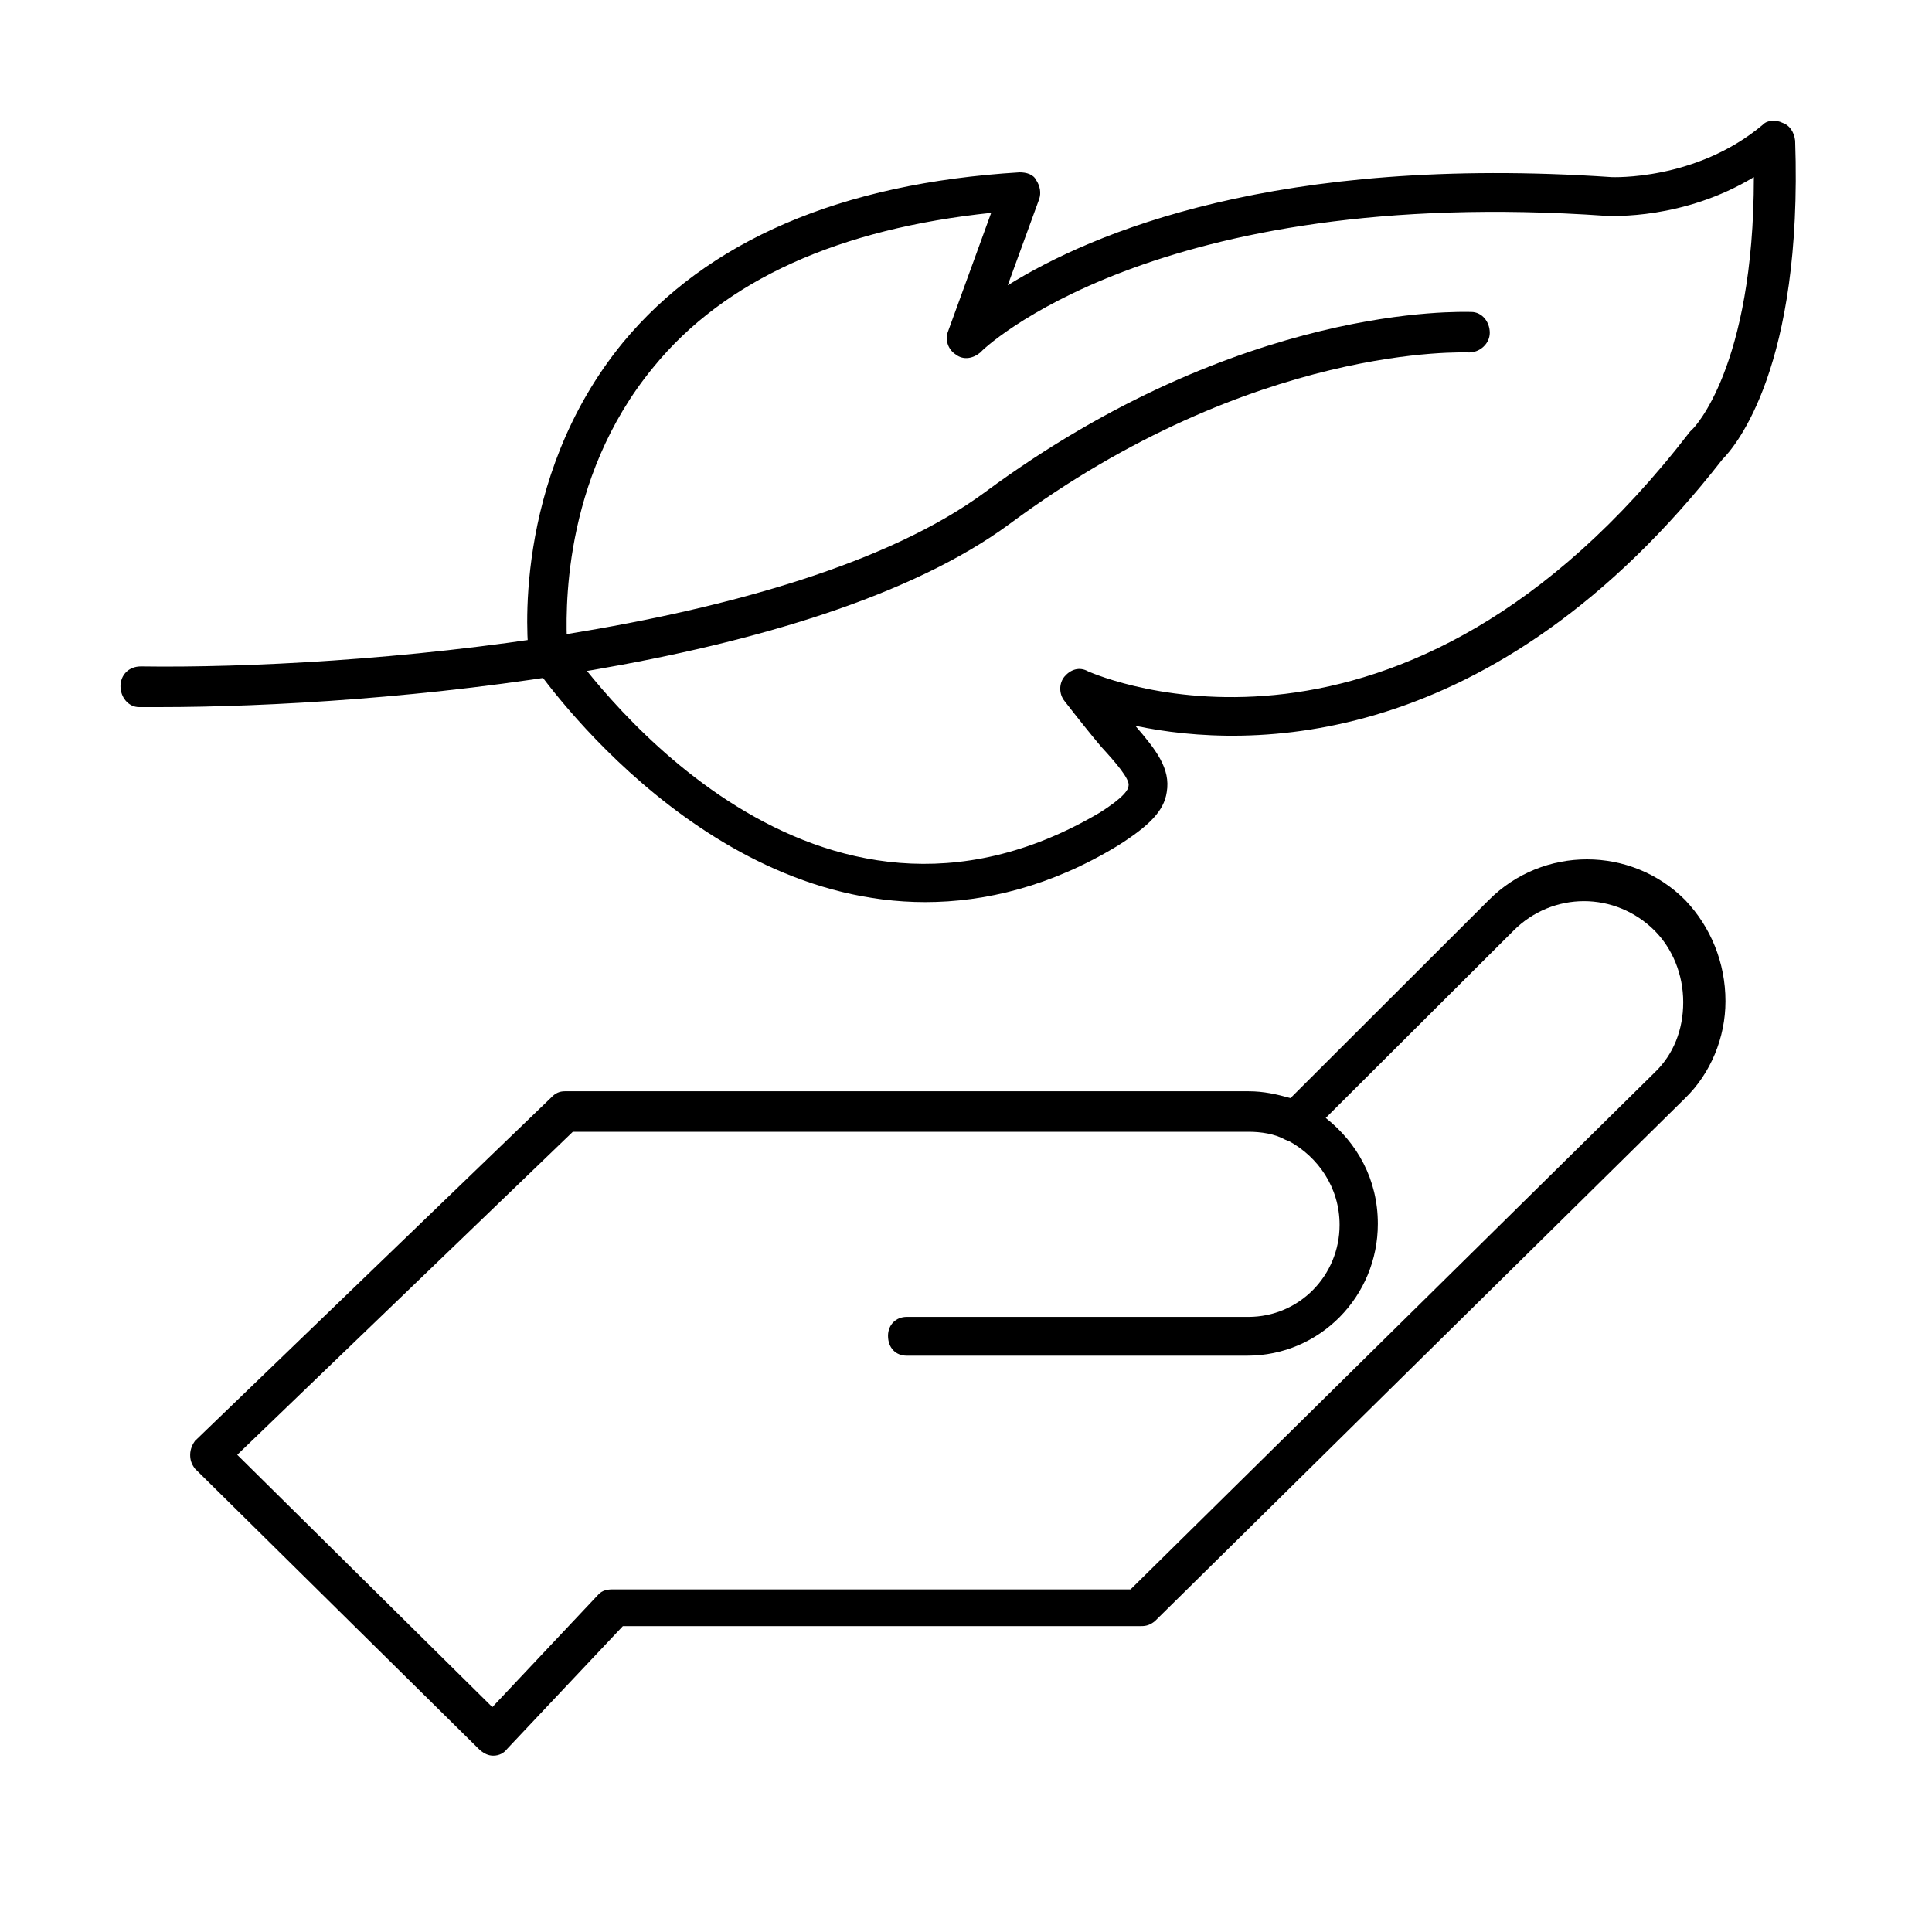
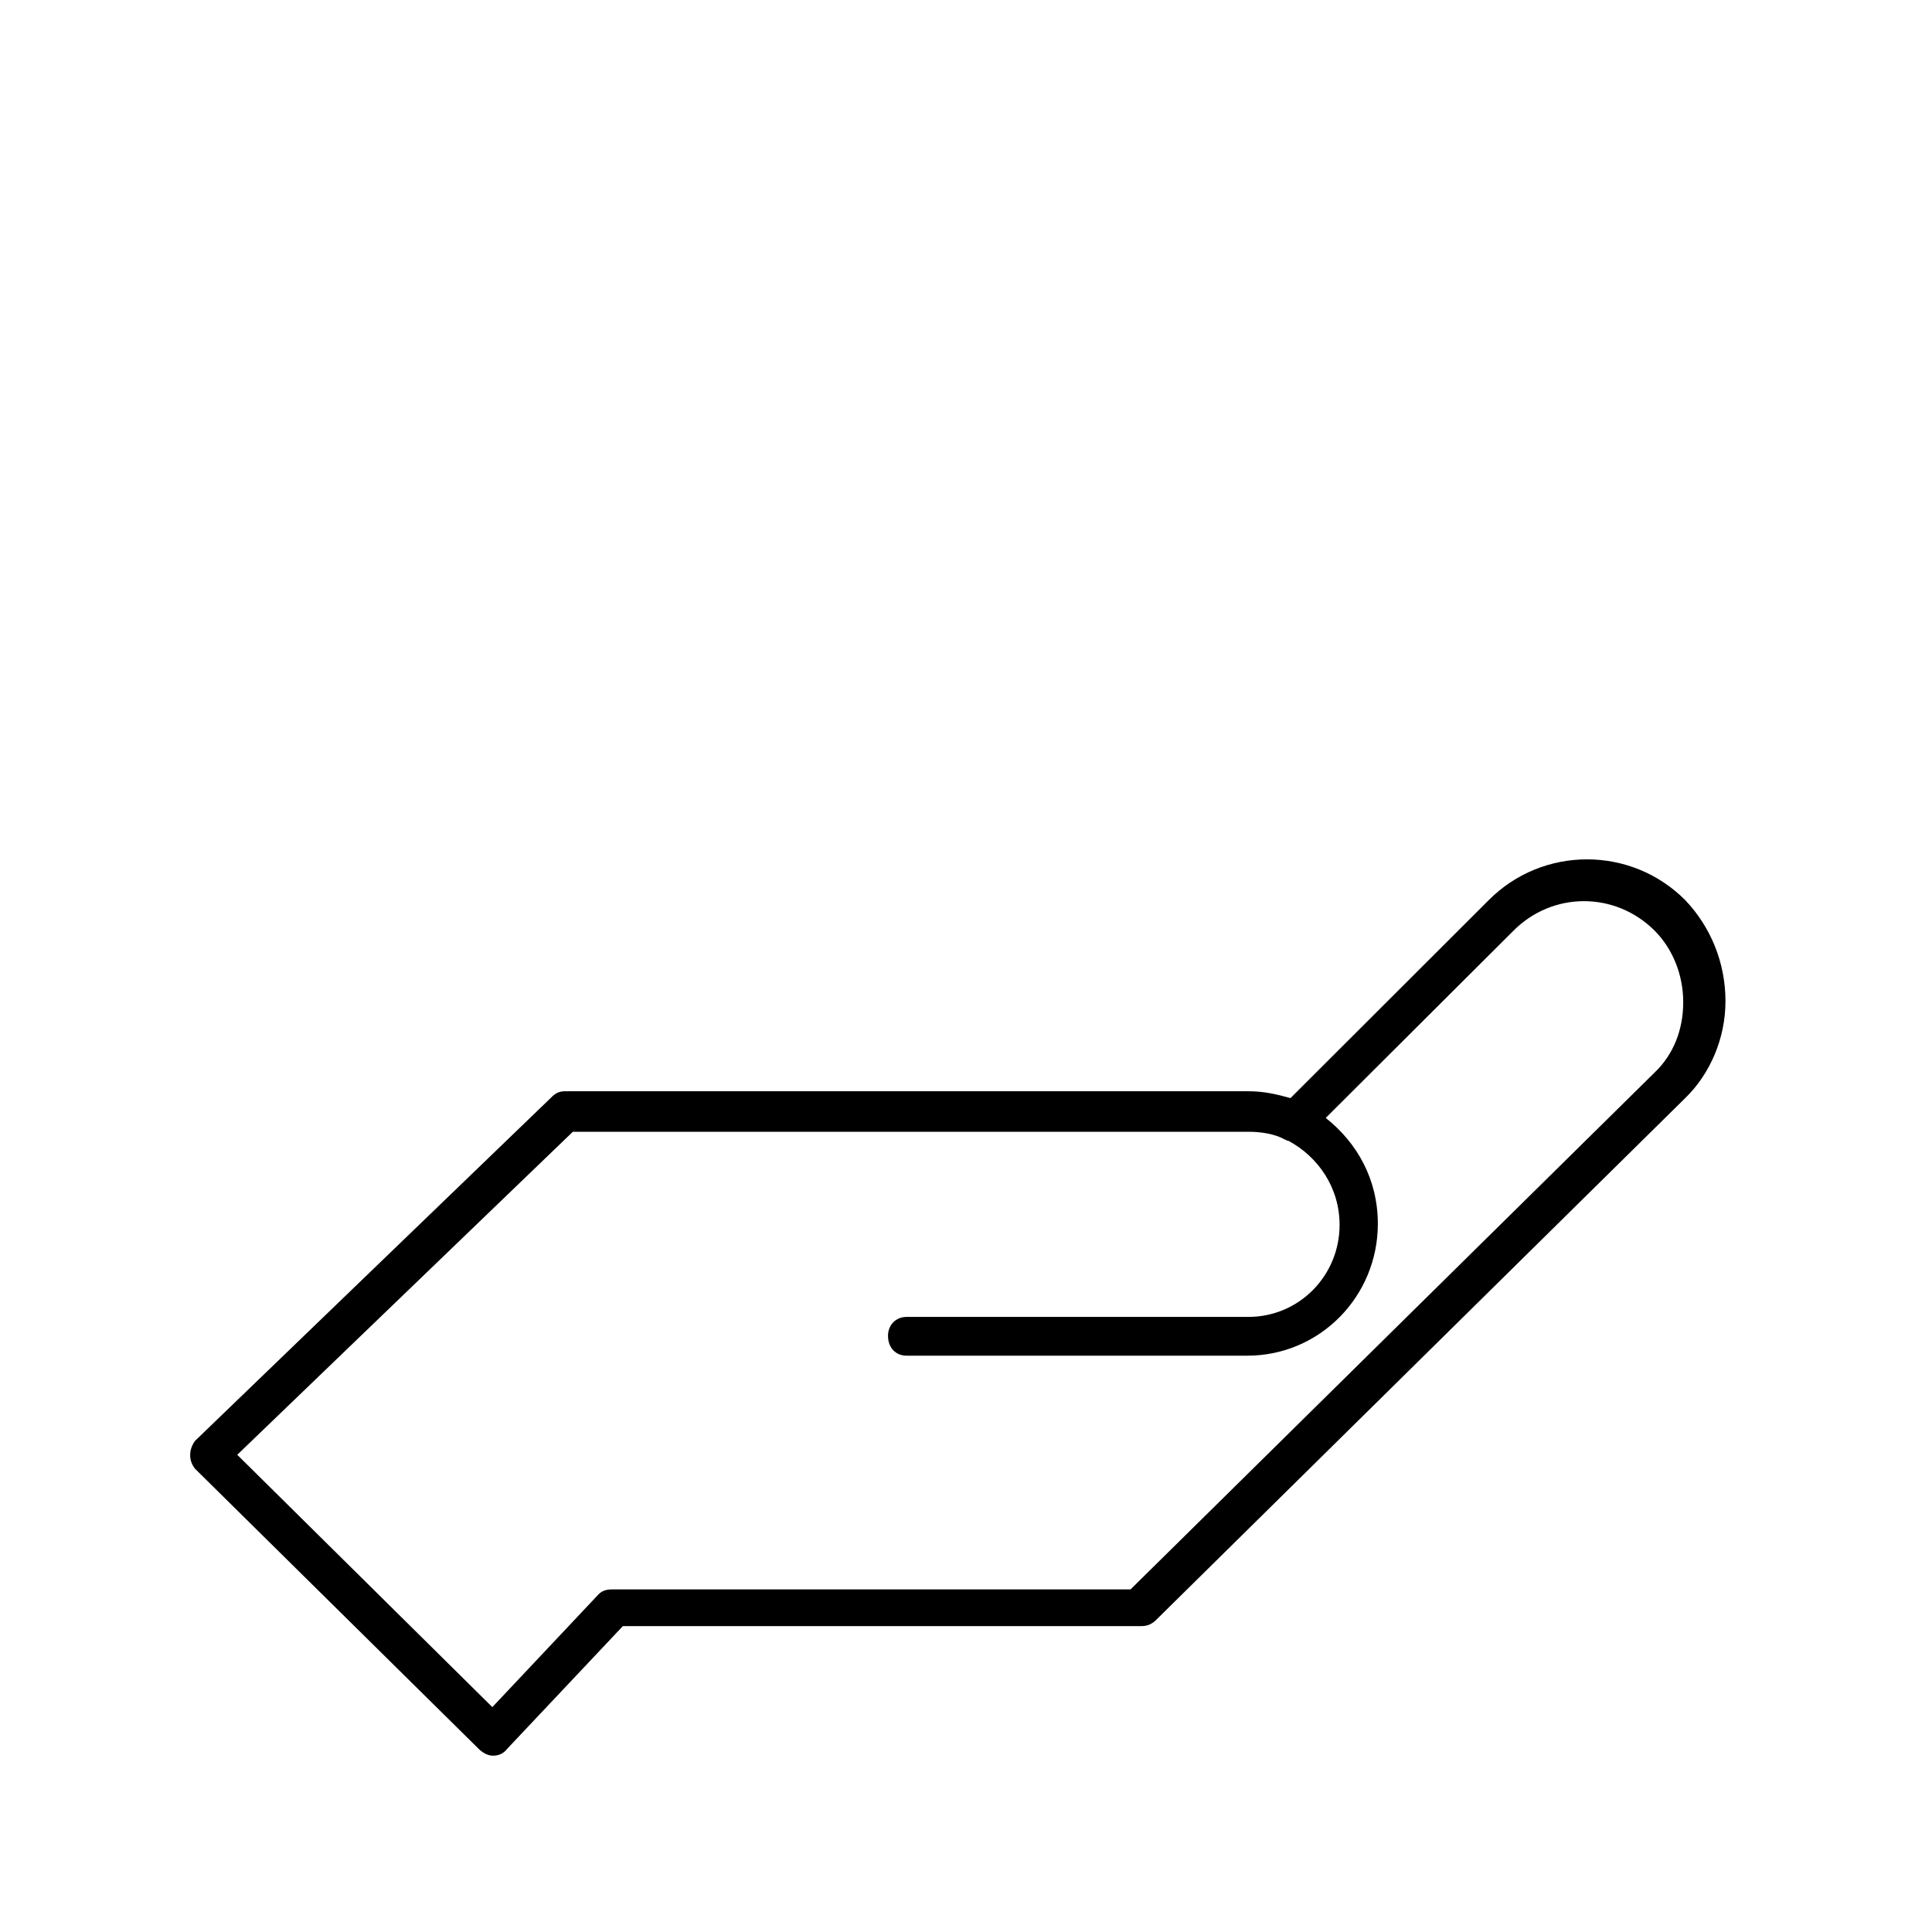
<svg xmlns="http://www.w3.org/2000/svg" width="40" zoomAndPan="magnify" viewBox="0 0 30 30" height="40" preserveAspectRatio="xMidYMid meet" version="1.0">
  <defs>
    <clipPath id="0ac0da2b8c">
-       <path d="M 8 1.859 L 27.996 1.859 L 27.996 15 L 8 15 Z M 8 1.859 " clip-rule="nonzero" />
-     </clipPath>
+       </clipPath>
    <clipPath id="b3e85c2592">
-       <path d="M 1.867 4 L 24 4 L 24 11 L 1.867 11 Z M 1.867 4 " clip-rule="nonzero" />
-     </clipPath>
+       </clipPath>
    <clipPath id="5d4d75533c">
      <path d="M 2 13 L 27 13 L 27 27.262 L 2 27.262 Z M 2 13 " clip-rule="nonzero" />
    </clipPath>
  </defs>
  <g clip-path="url(#0ac0da2b8c)">
-     <path fill="#000000" d="M 14.367 14.008 C 10.77 14.008 8.285 10.332 8.258 10.285 C 8.242 10.242 8.211 10.211 8.211 10.164 C 8.195 10.055 7.922 7.457 9.672 5.32 C 10.984 3.734 13.059 2.844 15.832 2.676 C 15.938 2.676 16.047 2.707 16.09 2.797 C 16.152 2.891 16.168 2.996 16.137 3.09 L 15.648 4.43 C 16.961 3.613 19.824 2.398 25.023 2.75 C 25.023 2.75 26.332 2.812 27.371 1.938 C 27.445 1.859 27.582 1.859 27.676 1.906 C 27.781 1.938 27.859 2.043 27.875 2.184 C 27.996 5.703 26.945 6.934 26.746 7.133 C 23.18 11.703 19.383 11.641 17.629 11.27 C 17.949 11.641 18.18 11.934 18.117 12.301 C 18.074 12.594 17.844 12.824 17.355 13.133 C 16.32 13.762 15.297 14.008 14.367 14.008 Z M 8.805 10.012 C 9.246 10.625 12.645 15.223 17.066 12.625 C 17.461 12.379 17.523 12.254 17.523 12.207 C 17.555 12.102 17.309 11.824 17.098 11.594 C 16.93 11.395 16.746 11.164 16.531 10.887 C 16.441 10.777 16.441 10.609 16.531 10.504 C 16.625 10.395 16.762 10.348 16.898 10.426 C 17.082 10.504 21.762 12.516 26.242 6.703 C 26.258 6.688 26.258 6.688 26.289 6.656 C 26.289 6.656 27.234 5.719 27.234 2.75 C 26.137 3.414 25.023 3.352 24.945 3.352 C 17.906 2.859 15.238 5.441 15.223 5.473 C 15.113 5.566 14.961 5.598 14.84 5.504 C 14.719 5.426 14.672 5.273 14.719 5.152 L 15.391 3.305 C 13.043 3.551 11.258 4.336 10.145 5.703 C 8.699 7.457 8.789 9.578 8.805 10.012 Z M 8.805 10.012 " fill-opacity="1" fill-rule="evenodd" />
-   </g>
+     </g>
  <g clip-path="url(#b3e85c2592)">
    <path fill="#000000" d="M 2.465 10.98 C 2.355 10.98 2.266 10.98 2.16 10.98 C 1.992 10.98 1.871 10.824 1.871 10.656 C 1.871 10.488 1.992 10.348 2.188 10.348 C 5.406 10.395 12.297 9.855 15.297 7.641 C 19.277 4.703 22.691 4.844 22.844 4.844 C 23.012 4.844 23.133 4.996 23.133 5.168 C 23.133 5.336 22.98 5.473 22.812 5.473 C 22.766 5.473 19.477 5.32 15.68 8.133 C 12.617 10.395 5.863 10.98 2.465 10.98 Z M 2.465 10.98 " fill-opacity="1" fill-rule="evenodd" />
  </g>
  <g clip-path="url(#5d4d75533c)">
    <path fill="#000000" d="M 7.66 27.262 C 7.586 27.262 7.523 27.234 7.449 27.172 L 3.027 22.805 C 2.969 22.727 2.953 22.664 2.953 22.59 C 2.953 22.496 2.996 22.418 3.027 22.375 L 8.562 17.039 C 8.621 16.977 8.684 16.945 8.773 16.945 L 19.383 16.945 C 19.629 16.945 19.824 16.992 20.039 17.051 L 23.117 13.977 C 23.957 13.133 25.328 13.133 26.168 13.977 C 26.562 14.391 26.793 14.945 26.793 15.547 C 26.793 16.113 26.562 16.668 26.168 17.051 L 17.934 25.172 C 17.859 25.234 17.797 25.25 17.723 25.25 L 9.672 25.25 L 7.875 27.156 C 7.828 27.219 7.754 27.262 7.66 27.262 Z M 3.684 22.59 L 7.645 26.508 L 9.293 24.758 C 9.352 24.695 9.43 24.68 9.508 24.68 L 17.555 24.68 L 25.695 16.652 C 25.984 16.375 26.137 15.992 26.137 15.562 C 26.137 15.129 25.969 14.73 25.695 14.453 C 25.082 13.84 24.109 13.84 23.5 14.453 L 20.586 17.359 C 21.074 17.746 21.395 18.312 21.395 19.004 C 21.395 20.129 20.496 21.051 19.367 21.051 L 14.078 21.051 C 13.91 21.051 13.789 20.93 13.789 20.742 C 13.789 20.574 13.91 20.449 14.078 20.449 L 19.383 20.449 C 20.176 20.449 20.801 19.805 20.801 19.02 C 20.801 18.438 20.465 17.961 20.008 17.715 C 19.977 17.715 19.977 17.699 19.961 17.699 C 19.793 17.605 19.582 17.574 19.383 17.574 L 8.895 17.574 Z M 3.684 22.59 " fill-opacity="1" fill-rule="evenodd" />
  </g>
</svg>